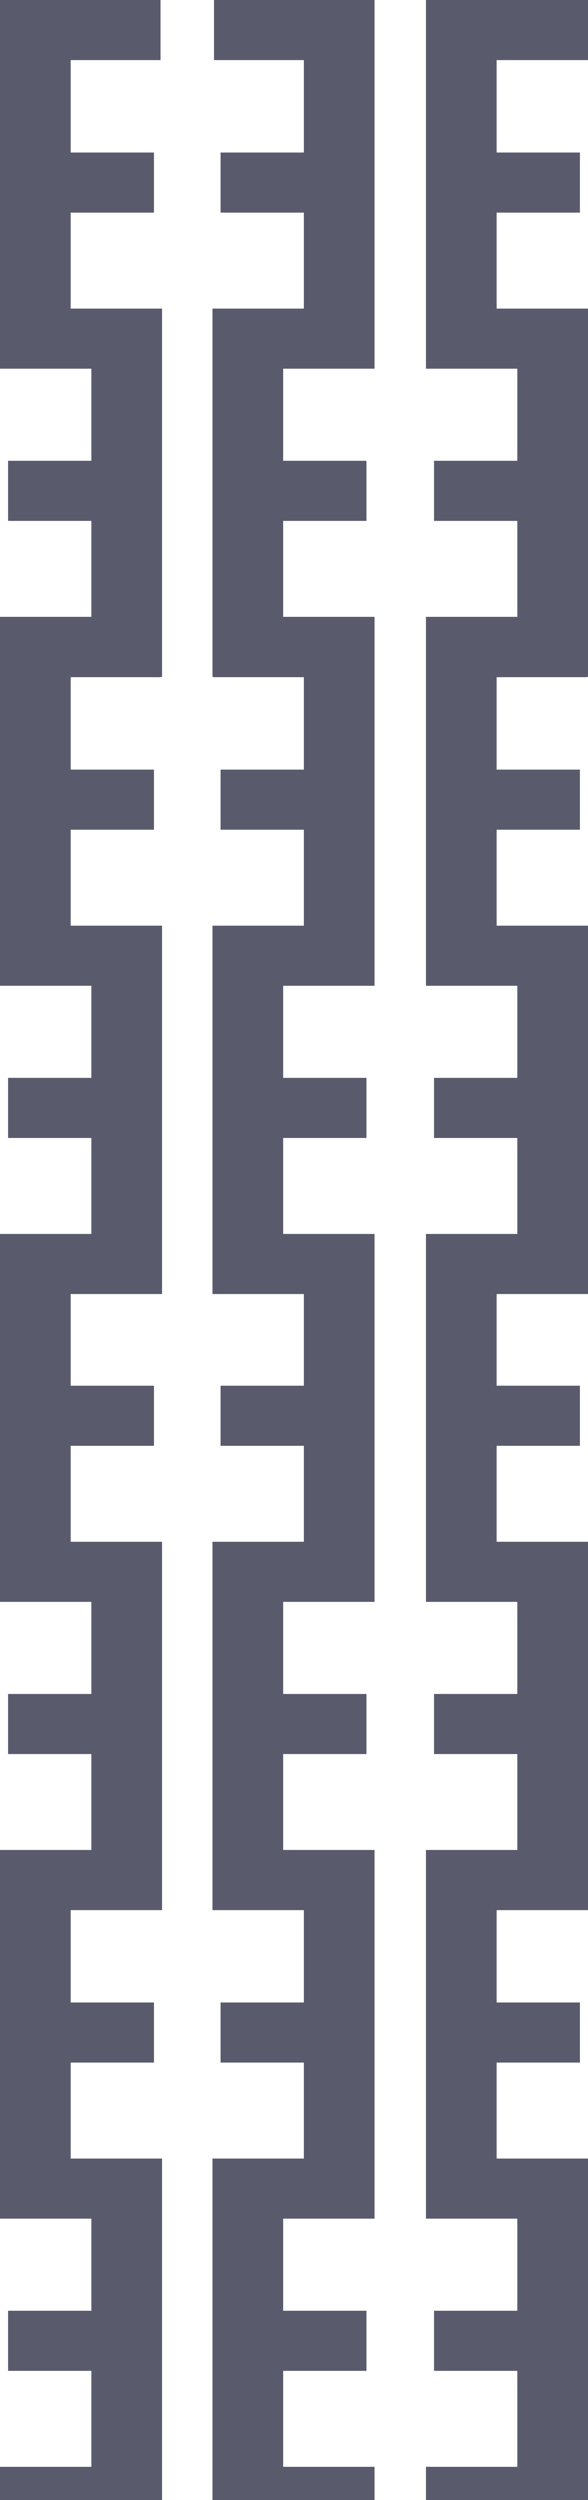
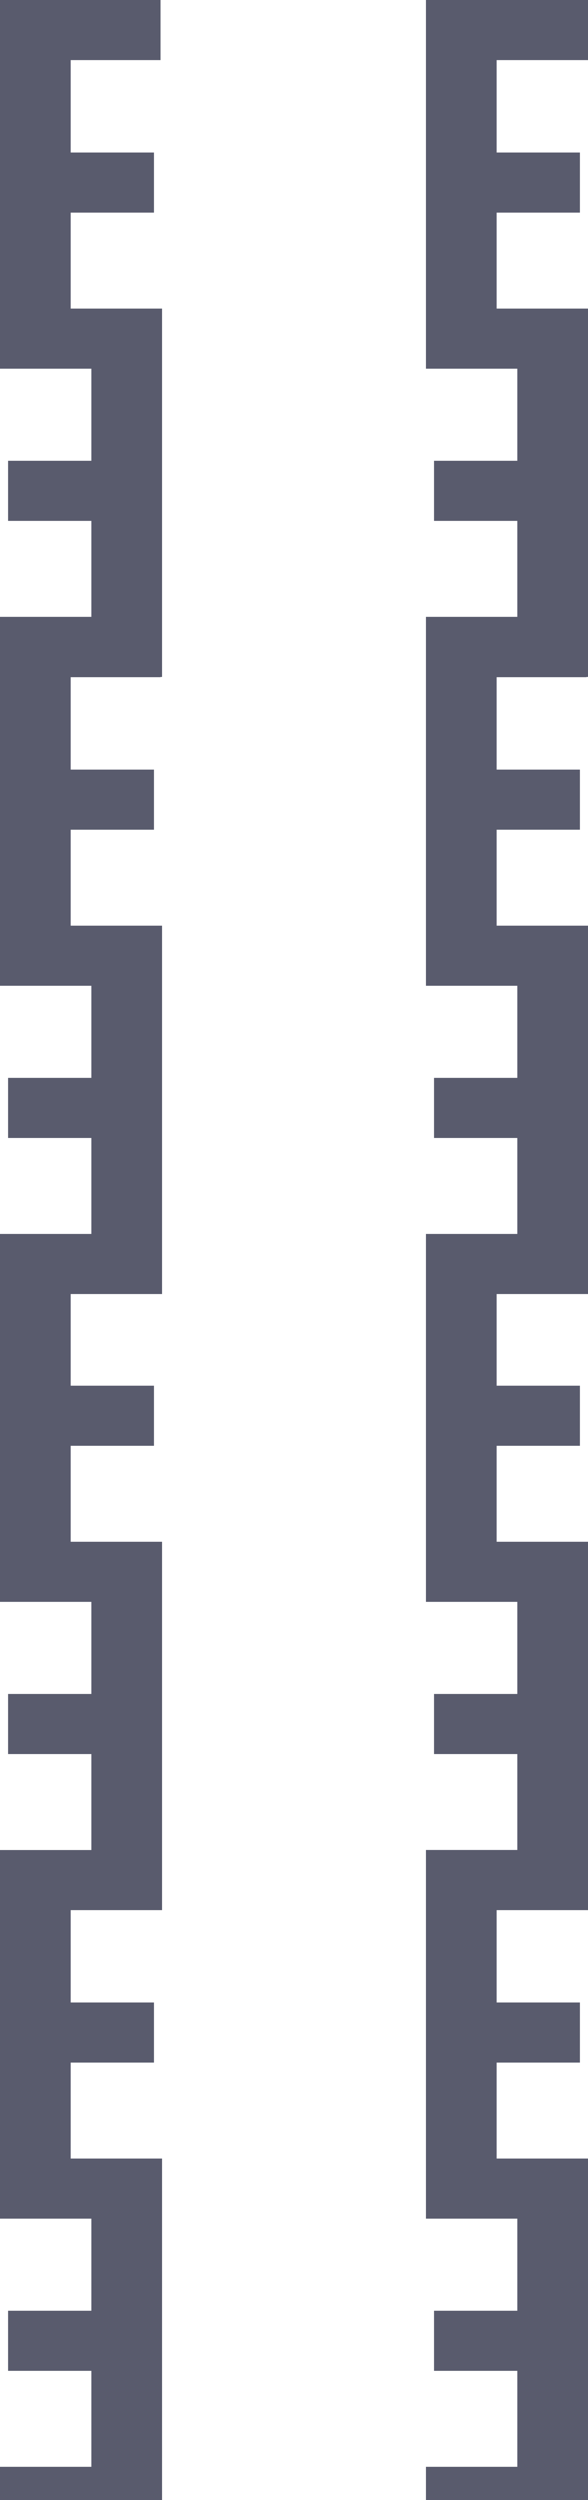
<svg xmlns="http://www.w3.org/2000/svg" id="Layer_1" data-name="Layer 1" viewBox="0 0 513.86 2183.78">
  <defs>
    <style>
      .cls-1 {
        fill: #595b6d;
        stroke-width: 0px;
      }
    </style>
  </defs>
  <polygon class="cls-1" points="61.77 591.51 61.77 672.24 134.56 672.24 134.56 724.74 61.77 724.74 61.77 808.56 141.62 808.56 141.62 1130.32 61.77 1130.32 61.77 1210.38 134.56 1210.38 134.56 1262.88 61.77 1262.88 61.77 1346.7 141.62 1346.7 141.62 1668.46 61.77 1668.46 61.77 1749.13 134.56 1749.13 134.56 1801.63 61.77 1801.63 61.77 1885.45 141.62 1885.45 141.62 2183.78 0 2183.78 0 2154.71 79.85 2154.71 79.85 2070.89 7.06 2070.89 7.06 2018.39 79.85 2018.39 79.85 1937.95 0 1937.95 0 1615.96 79.85 1615.96 79.85 1532.14 7.06 1532.14 7.06 1479.64 79.85 1479.64 79.85 1399.2 0 1399.2 0 1077.82 79.85 1077.82 79.85 994 7.06 994 7.06 941.5 79.85 941.5 79.85 861.06 0 861.06 0 538.81 79.85 538.81 79.85 454.99 7.06 454.99 7.06 402.49 79.85 402.49 79.85 322.05 0 322.05 0 0 140.29 0 140.29 52.5 61.77 52.5 61.77 133.23 134.56 133.23 134.56 185.73 61.77 185.73 61.77 269.55 141.62 269.55 141.62 591.31 140.29 591.31 140.29 591.51 61.77 591.51" />
-   <polygon class="cls-1" points="247.46 322.05 247.46 402.49 320.25 402.49 320.25 454.99 247.46 454.99 247.46 538.81 327.31 538.81 327.31 861.06 247.46 861.06 247.46 941.5 320.25 941.5 320.25 994 247.46 994 247.46 1077.82 327.31 1077.82 327.31 1399.2 247.46 1399.2 247.46 1479.64 320.25 1479.64 320.25 1532.14 247.46 1532.14 247.46 1615.96 327.31 1615.96 327.31 1937.95 247.46 1937.95 247.46 2018.39 320.25 2018.39 320.25 2070.89 247.46 2070.89 247.46 2154.71 327.31 2154.71 327.31 2183.78 185.69 2183.78 185.69 1885.45 265.54 1885.45 265.54 1801.63 192.75 1801.63 192.75 1749.13 265.54 1749.13 265.54 1668.46 185.69 1668.46 185.69 1346.7 265.54 1346.7 265.54 1262.88 192.75 1262.88 192.75 1210.38 265.54 1210.38 265.54 1130.32 185.69 1130.32 185.69 808.56 265.54 808.56 265.54 724.74 192.75 724.74 192.75 672.24 265.54 672.24 265.54 591.51 187.02 591.51 187.02 591.31 185.69 591.31 185.69 269.55 265.54 269.55 265.54 185.73 192.75 185.73 192.75 133.23 265.54 133.23 265.54 52.5 187.02 52.5 187.02 0 327.31 0 327.31 322.05 247.46 322.05" />
  <polygon class="cls-1" points="434.01 591.51 434.01 672.24 506.8 672.24 506.8 724.74 434.01 724.74 434.01 808.56 513.86 808.56 513.86 1130.32 434.01 1130.32 434.01 1210.38 506.8 1210.38 506.8 1262.88 434.01 1262.88 434.01 1346.7 513.86 1346.7 513.86 1668.46 434.01 1668.46 434.01 1749.13 506.8 1749.13 506.8 1801.63 434.01 1801.63 434.01 1885.45 513.86 1885.45 513.86 2183.78 372.24 2183.78 372.24 2154.71 452.09 2154.71 452.09 2070.89 379.3 2070.89 379.3 2018.39 452.09 2018.39 452.09 1937.95 372.24 1937.95 372.24 1615.96 452.09 1615.96 452.09 1532.14 379.3 1532.14 379.3 1479.64 452.09 1479.64 452.09 1399.2 372.24 1399.2 372.24 1077.82 452.09 1077.82 452.09 994 379.3 994 379.3 941.5 452.09 941.5 452.09 861.06 372.24 861.06 372.24 538.81 452.09 538.81 452.09 454.99 379.3 454.99 379.3 402.49 452.09 402.49 452.09 322.05 372.24 322.05 372.24 0 513.86 0 513.86 52.5 434.01 52.5 434.01 133.23 506.8 133.23 506.8 185.73 434.01 185.73 434.01 269.55 513.86 269.55 513.86 591.31 512.53 591.31 512.53 591.51 434.01 591.51" />
-   <rect class="cls-1" y="1615.9" width="79.85" height=".06" />
-   <rect class="cls-1" x="247.46" y="1615.9" width="79.85" height=".06" />
  <rect class="cls-1" x="372.24" y="1615.9" width="79.85" height=".06" />
</svg>